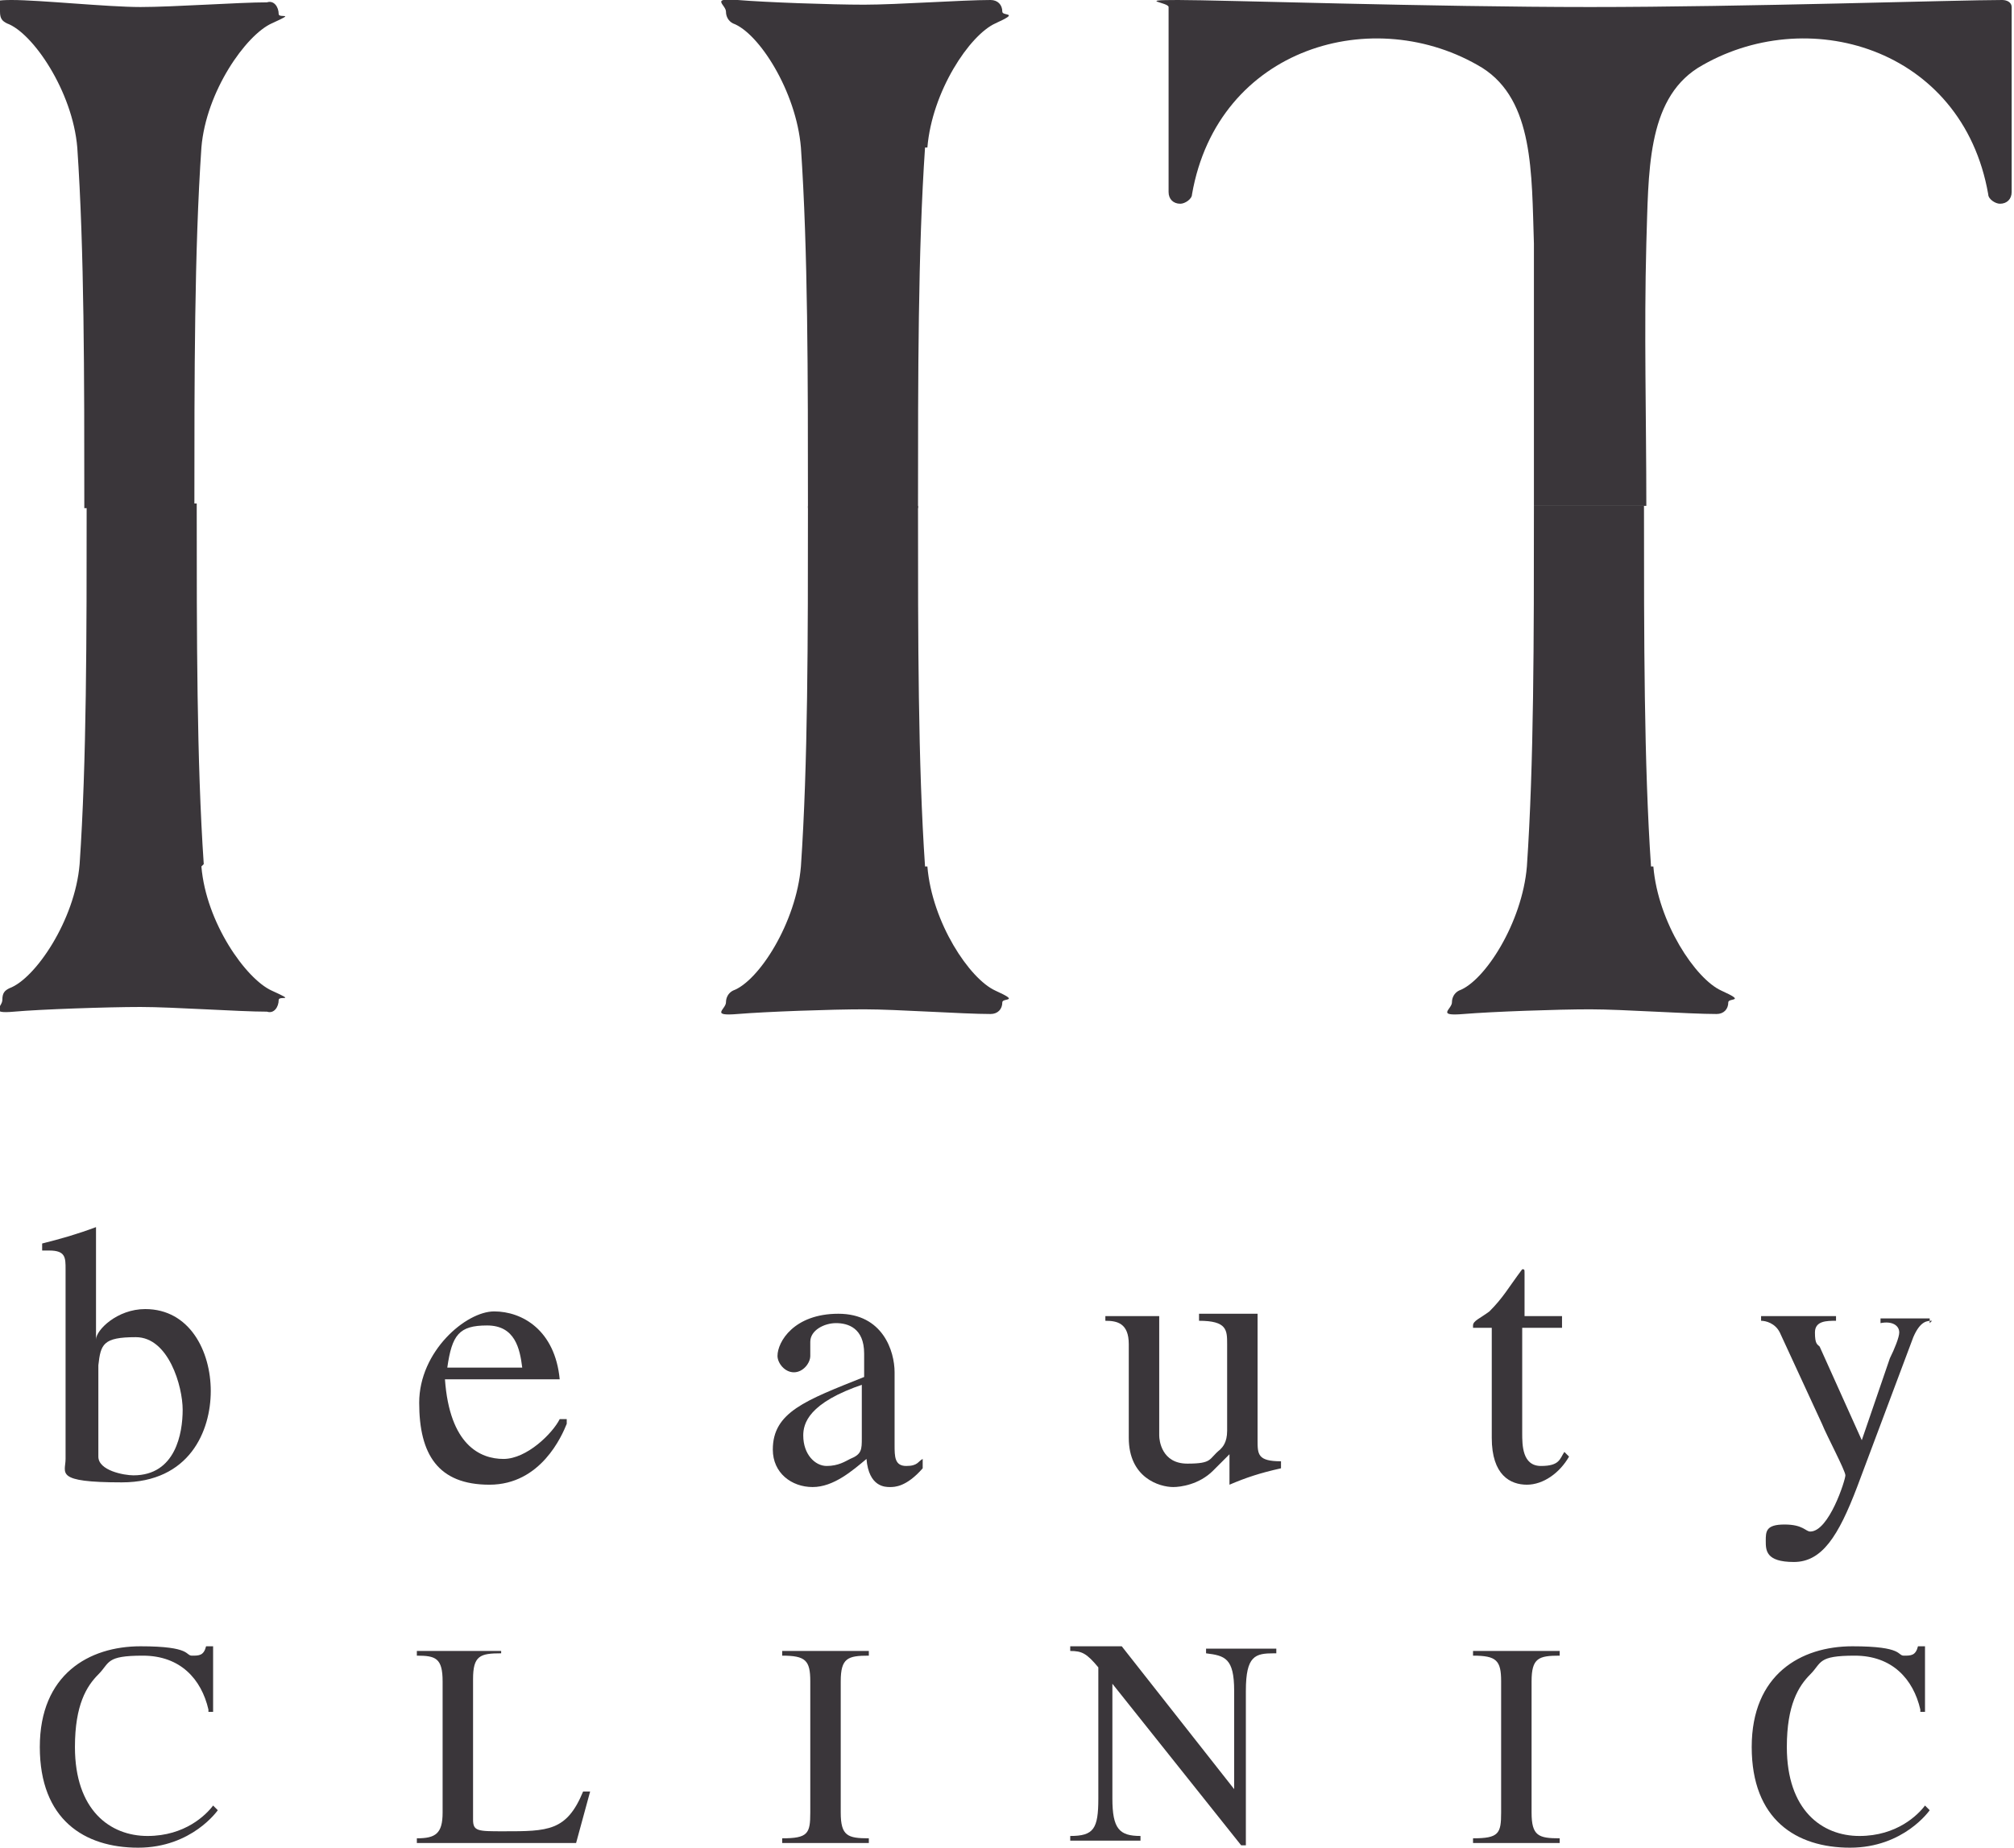
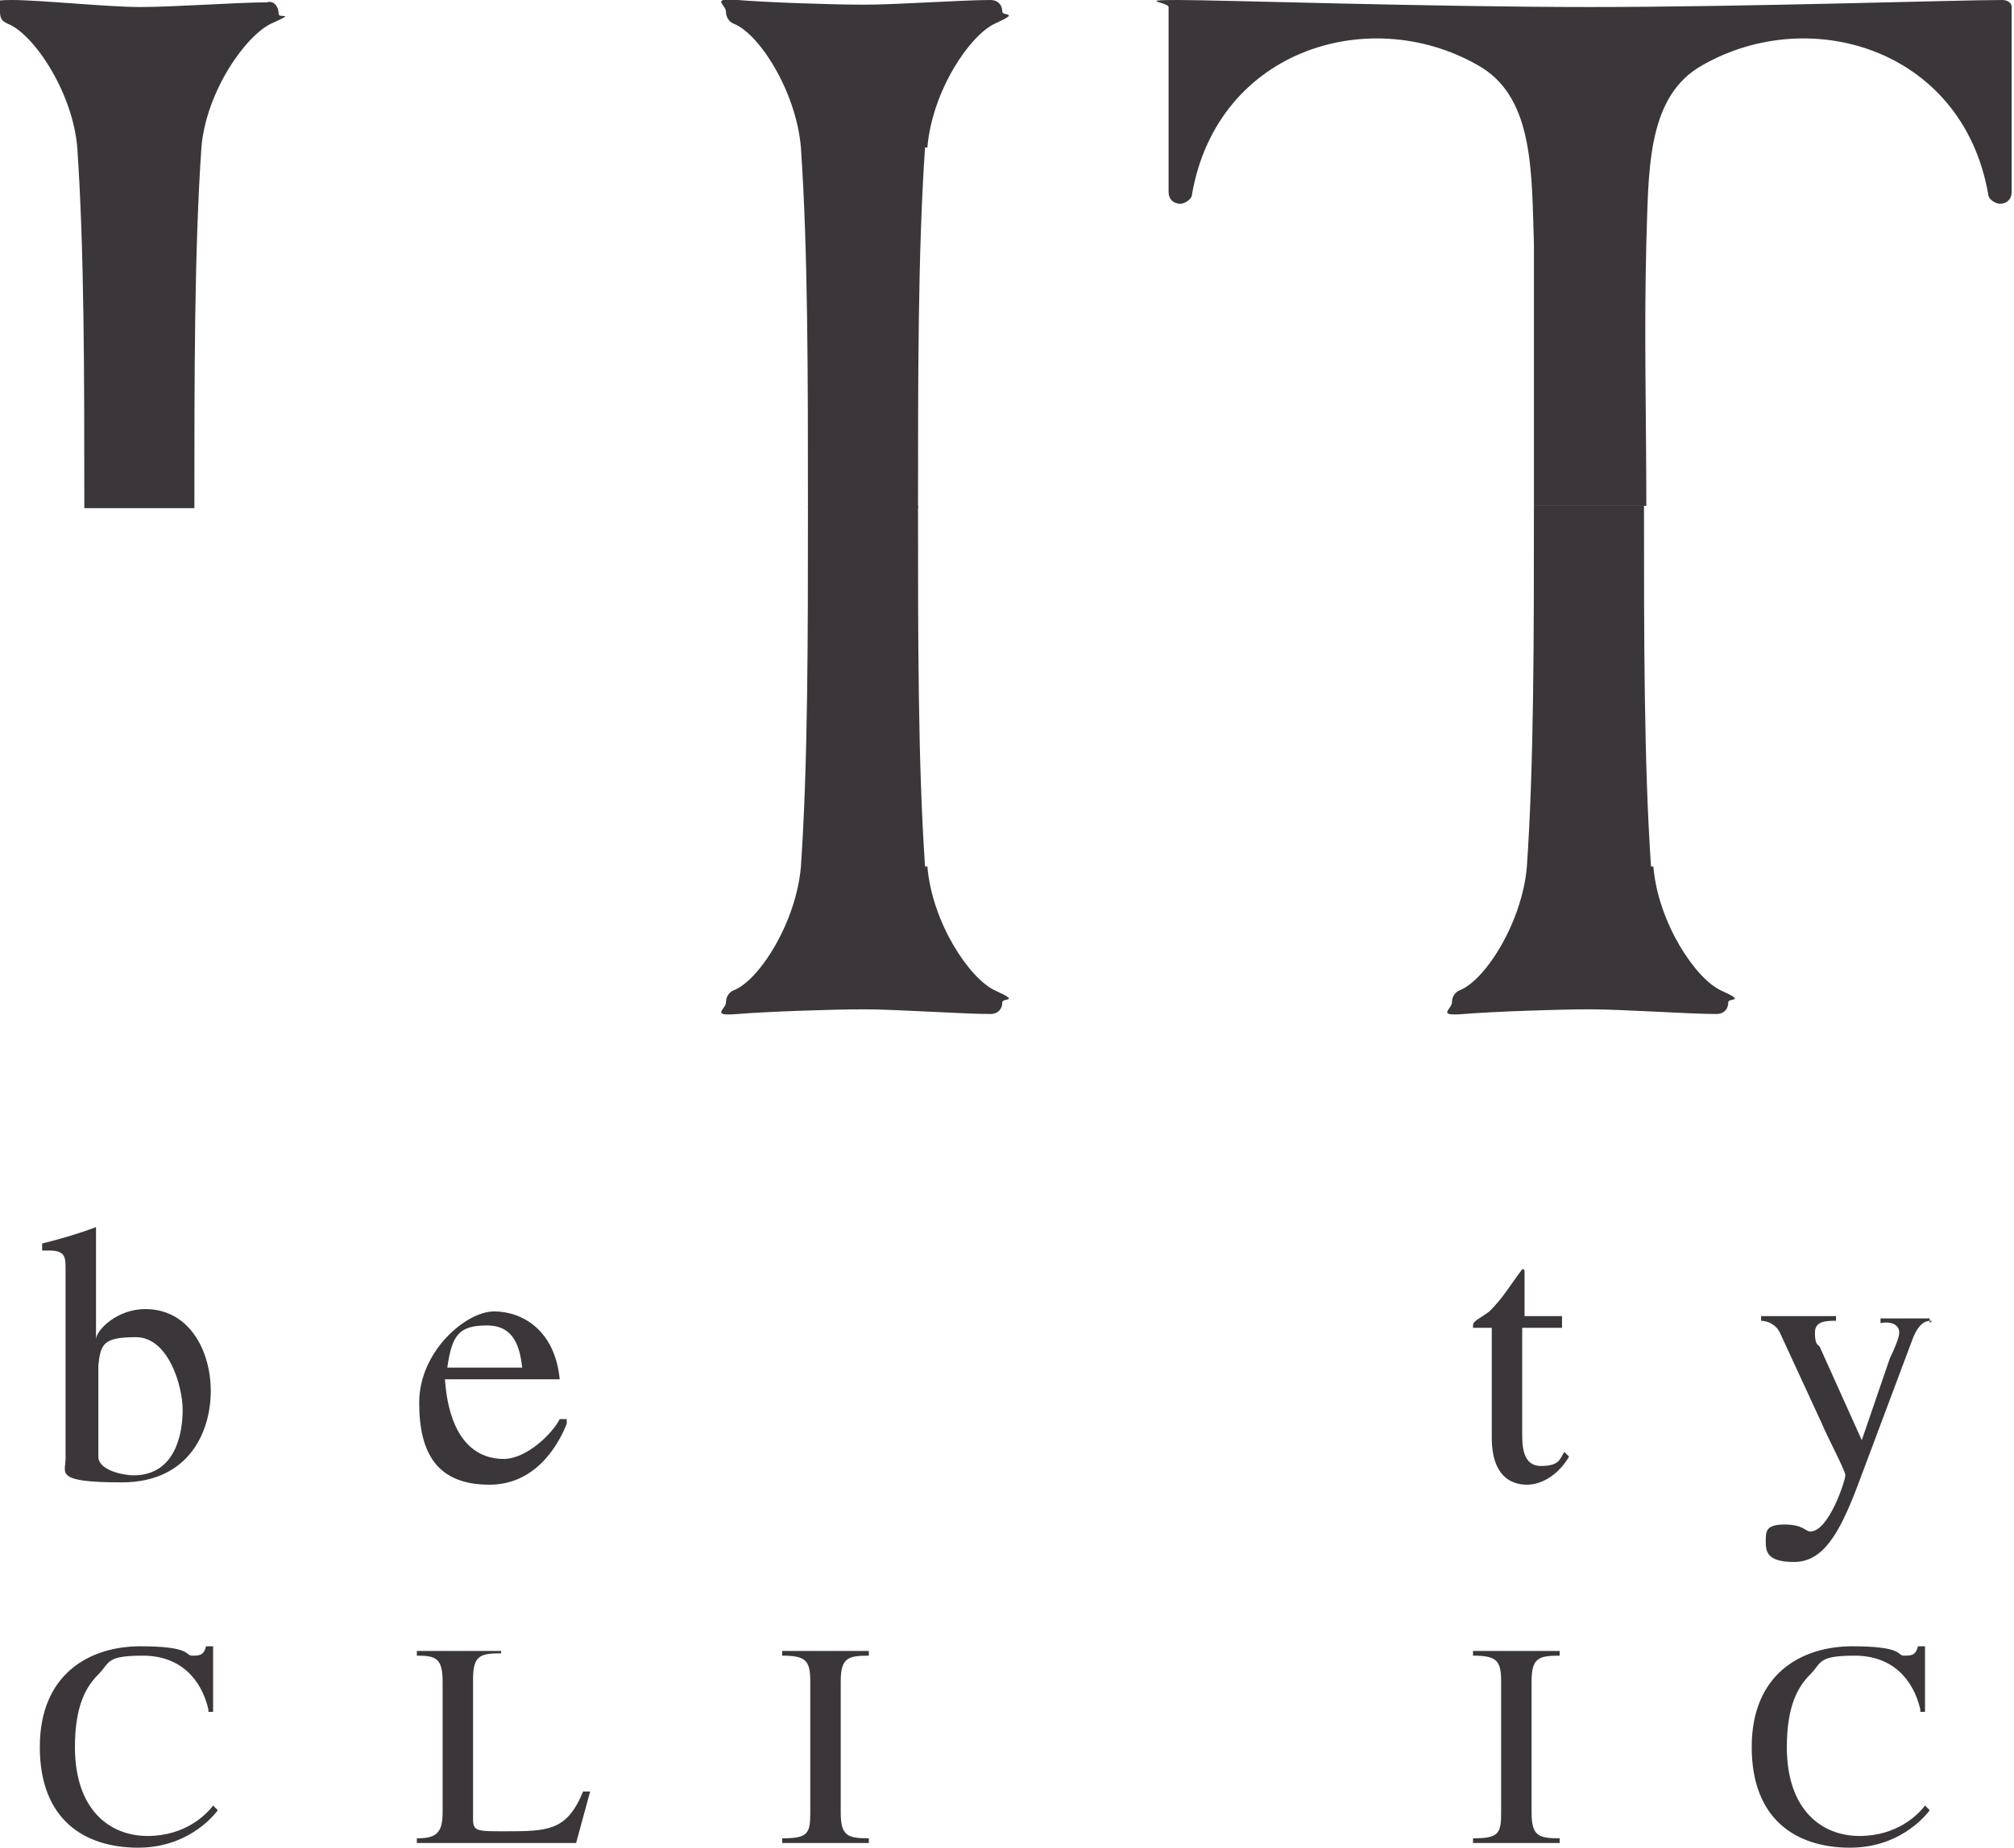
<svg xmlns="http://www.w3.org/2000/svg" id="_レイヤー_1" data-name="レイヤー_1" viewBox="0 0 86 78.9">
  <defs>
    <style>      .st0 {        fill: #3a363a;      }    </style>
  </defs>
  <g>
    <path class="st0" d="M8.9,73c-.3-1.3-1.2-2.3-2.8-2.3s-1.4.3-1.9.8c-.5.5-1,1.3-1,3.1,0,2.7,1.5,3.8,3.1,3.8s2.5-.9,2.8-1.3l.2.2s-1.1,1.6-3.4,1.6-4.2-1.2-4.2-4.3,2.1-4.3,4.3-4.3,1.9.4,2.2.4.5,0,.6-.4h.3v2.8c.1,0-.2,0-.2,0Z" />
    <path class="st0" d="M21.4,70.6c-.9,0-1.2.1-1.2,1.1v6c0,.5.2.5,1.3.5,1.9,0,2.7,0,3.4-1.7h.3l-.6,2.2h-6.8v-.2c.8,0,1.1-.2,1.1-1.1v-5.6c0-1-.3-1.1-1.1-1.1v-.2h3.6v.2Z" />
    <path class="st0" d="M33.4,78.5c1.1,0,1.2-.2,1.2-1.1v-5.6c0-.9-.2-1.1-1.2-1.1v-.2h3.7v.2c-.9,0-1.2.1-1.2,1.1v5.6c0,1,.3,1.1,1.2,1.1v.2h-3.7v-.2Z" />
-     <path class="st0" d="M54.4,70.6c-.8,0-1.2.1-1.2,1.6v6.6h-.2l-5.5-6.9h0v4.9c0,1.3.3,1.6,1.2,1.6v.2h-3v-.2c1,0,1.2-.3,1.2-1.6v-5.6c-.5-.6-.7-.7-1.2-.7v-.2h2.2l4.8,6.1h0v-4.2c0-1.4-.4-1.5-1.2-1.6v-.2h3v.2Z" />
    <path class="st0" d="M62.9,78.5c1.1,0,1.2-.2,1.2-1.1v-5.6c0-.9-.2-1.1-1.2-1.1v-.2h3.7v.2c-.9,0-1.2.1-1.2,1.1v5.6c0,1,.3,1.1,1.2,1.1v.2h-3.7v-.2Z" />
    <path class="st0" d="M82,73c-.3-1.3-1.2-2.3-2.8-2.3s-1.4.3-1.9.8c-.5.5-1,1.3-1,3.1,0,2.7,1.5,3.8,3.1,3.8s2.5-.9,2.8-1.3l.2.2s-1.1,1.6-3.4,1.6-4.2-1.2-4.2-4.3,2.1-4.3,4.3-4.3,1.9.4,2.2.4.5,0,.6-.4h.3v2.8c.1,0-.2,0-.2,0Z" />
  </g>
  <g>
    <path class="st0" d="M2.8,54.2c0-.5,0-.8-.7-.8s-.3,0-.3,0v-.3c.8-.2,1.5-.4,2.3-.7h0v4.8h0c0-.4.9-1.3,2.1-1.3,1.9,0,2.8,1.8,2.8,3.5s-.9,3.9-3.8,3.9-2.4-.4-2.4-1v-8.2ZM4.2,62.2c0,.6,1.1.8,1.5.8,1.8,0,2.1-1.8,2.1-2.8s-.6-3.1-2-3.1-1.5.3-1.6,1.2v4Z" />
    <path class="st0" d="M24.2,60.8c-.2.5-1.1,2.6-3.3,2.6s-3-1.3-3-3.5,2-3.9,3.2-3.9,2.6.8,2.8,2.9h-4.9c.2,2.8,1.5,3.4,2.5,3.4s2.1-1.1,2.4-1.7h.3ZM22.3,58.4c-.1-.8-.3-1.8-1.5-1.8s-1.5.4-1.7,1.8h3.2Z" />
-     <path class="st0" d="M39.4,62.7c-.7.8-1.2.8-1.4.8s-.9,0-1-1.2c-.6.5-1.4,1.2-2.3,1.2s-1.7-.6-1.7-1.6c0-1.6,1.4-2.1,3.9-3.1v-1c0-1.1-.7-1.3-1.2-1.3s-1.1.3-1.1.8,0,.5,0,.6c0,.3-.3.7-.7.7s-.7-.4-.7-.7c0-.6.7-1.8,2.6-1.8s2.4,1.6,2.4,2.5v3.1c0,.5,0,.9.5.9s.5-.2.7-.3v.4ZM36.9,59.1c-2.4.8-2.6,1.7-2.6,2.2h0c0,.8.5,1.3,1,1.3s.8-.2,1-.3c.5-.2.5-.4.5-.9v-2.3Z" />
-     <path class="st0" d="M54.7,62.7c-.9.2-1.5.4-2.2.7h0v-1.3l-.7.7c-.6.6-1.4.7-1.7.7-.6,0-1.9-.4-1.9-2.1v-4c0-.9-.5-1-1-1v-.2h2.3v5.1c0,.2.1,1.2,1.2,1.2s.9-.2,1.4-.6c.1-.1.3-.3.3-.8v-3.7c0-.6,0-1-1.2-1v-.3h2.5v5.4c0,.6,0,.9,1,.9v.2Z" />
    <path class="st0" d="M66.6,56.7h-1.6v4.5c0,.5,0,1.4.8,1.4s.8-.3,1-.6l.2.2c-.4.7-1.1,1.2-1.8,1.2s-1.5-.4-1.5-2v-4.7h-.8s0,0,0-.1c0-.2.3-.3.7-.6.6-.6.8-1,1.4-1.8.1,0,.1,0,.1.2v1.8h1.6v.5Z" />
    <path class="st0" d="M82.5,56.4c-.2,0-.5,0-.8.7l-2.4,6.4c-.8,2.1-1.5,3.2-2.7,3.2s-1.2-.5-1.2-.9,0-.7.8-.7.9.3,1.1.3c.8,0,1.5-2.2,1.5-2.4s-.8-1.7-1-2.2l-1.8-3.9c-.2-.4-.6-.5-.8-.5v-.2h3.2v.2c-.4,0-.9,0-.9.5s.1.5.2.6l1.8,4,1.2-3.5c.2-.4.4-.9.4-1.1,0-.3-.3-.5-.8-.4v-.2h2.1v.2Z" />
  </g>
  <path class="st0" d="M70.3,21.6c0-3.7-.1-7.5,0-11.2.1-3,0-6.1,2.2-7.5,4.6-2.8,11.3-.9,12.4,5.4,0,.2.3.4.5.4h0c.3,0,.5-.2.5-.5V.3c0-.2-.2-.3-.4-.3-1.9,0-11,.3-17.6.3-6.7,0-15.8-.3-17.6-.3s-.4.1-.4.3v7.9c0,.3.2.5.5.5h0c.2,0,.5-.2.5-.4,1.1-6.3,7.8-8.2,12.4-5.4,2.2,1.4,2.1,4.5,2.2,7.5,0,3.7,0,7.5,0,11.2" />
  <path class="st0" d="M8.6,6.3c.2-2.4,1.9-4.8,3-5.3s.3-.2.3-.4h0c0-.3-.2-.6-.5-.5-1.2,0-4,.2-5.4.2S1.7,0,.5,0s-.5.2-.5.5h0c0,.3.1.4.3.5,1.1.4,2.8,2.9,3,5.3.3,4.4.3,9.7.3,15.4h4.7c0-5.7,0-11,.3-15.4Z" />
-   <path class="st0" d="M8.6,37c.2,2.4,1.9,4.8,3,5.3s.3.2.3.4h0c0,.3-.2.6-.5.5-1.2,0-4-.2-5.4-.2s-4.3.1-5.4.2-.5-.2-.5-.5h0c0-.3.1-.4.3-.5,1.1-.4,2.8-2.9,3-5.3.3-4.4.3-9.7.3-15.4h4.7c0,5.7,0,11,.3,15.4Z" />
  <path class="st0" d="M39.6,6.3c.2-2.4,1.8-4.8,2.9-5.3s.3-.3.3-.5h0c0-.3-.2-.5-.5-.5-1.2,0-4,.2-5.4.2s-4.2-.1-5.4-.2-.5.2-.5.5h0c0,.2.1.4.3.5,1.1.4,2.7,2.9,2.9,5.3.3,4.4.3,9.7.3,15.4h4.7c0-5.7,0-11,.3-15.4Z" />
  <path class="st0" d="M39.6,37c.2,2.4,1.8,4.8,2.9,5.3s.3.3.3.5h0c0,.3-.2.5-.5.5-1.2,0-4-.2-5.4-.2s-4.2.1-5.4.2-.5-.2-.5-.5h0c0-.2.1-.4.3-.5,1.1-.4,2.7-2.9,2.9-5.3.3-4.4.3-9.7.3-15.4h4.7c0,5.7,0,11,.3,15.4Z" />
  <path class="st0" d="M70.6,37c.2,2.4,1.8,4.8,2.9,5.3s.3.3.3.5h0c0,.3-.2.5-.5.5-1.2,0-4-.2-5.4-.2s-4.2.1-5.4.2-.5-.2-.5-.5h0c0-.2.1-.4.3-.5,1.1-.4,2.7-2.9,2.9-5.3.3-4.4.3-9.7.3-15.4h4.7c0,5.7,0,11,.3,15.4Z" />
</svg>